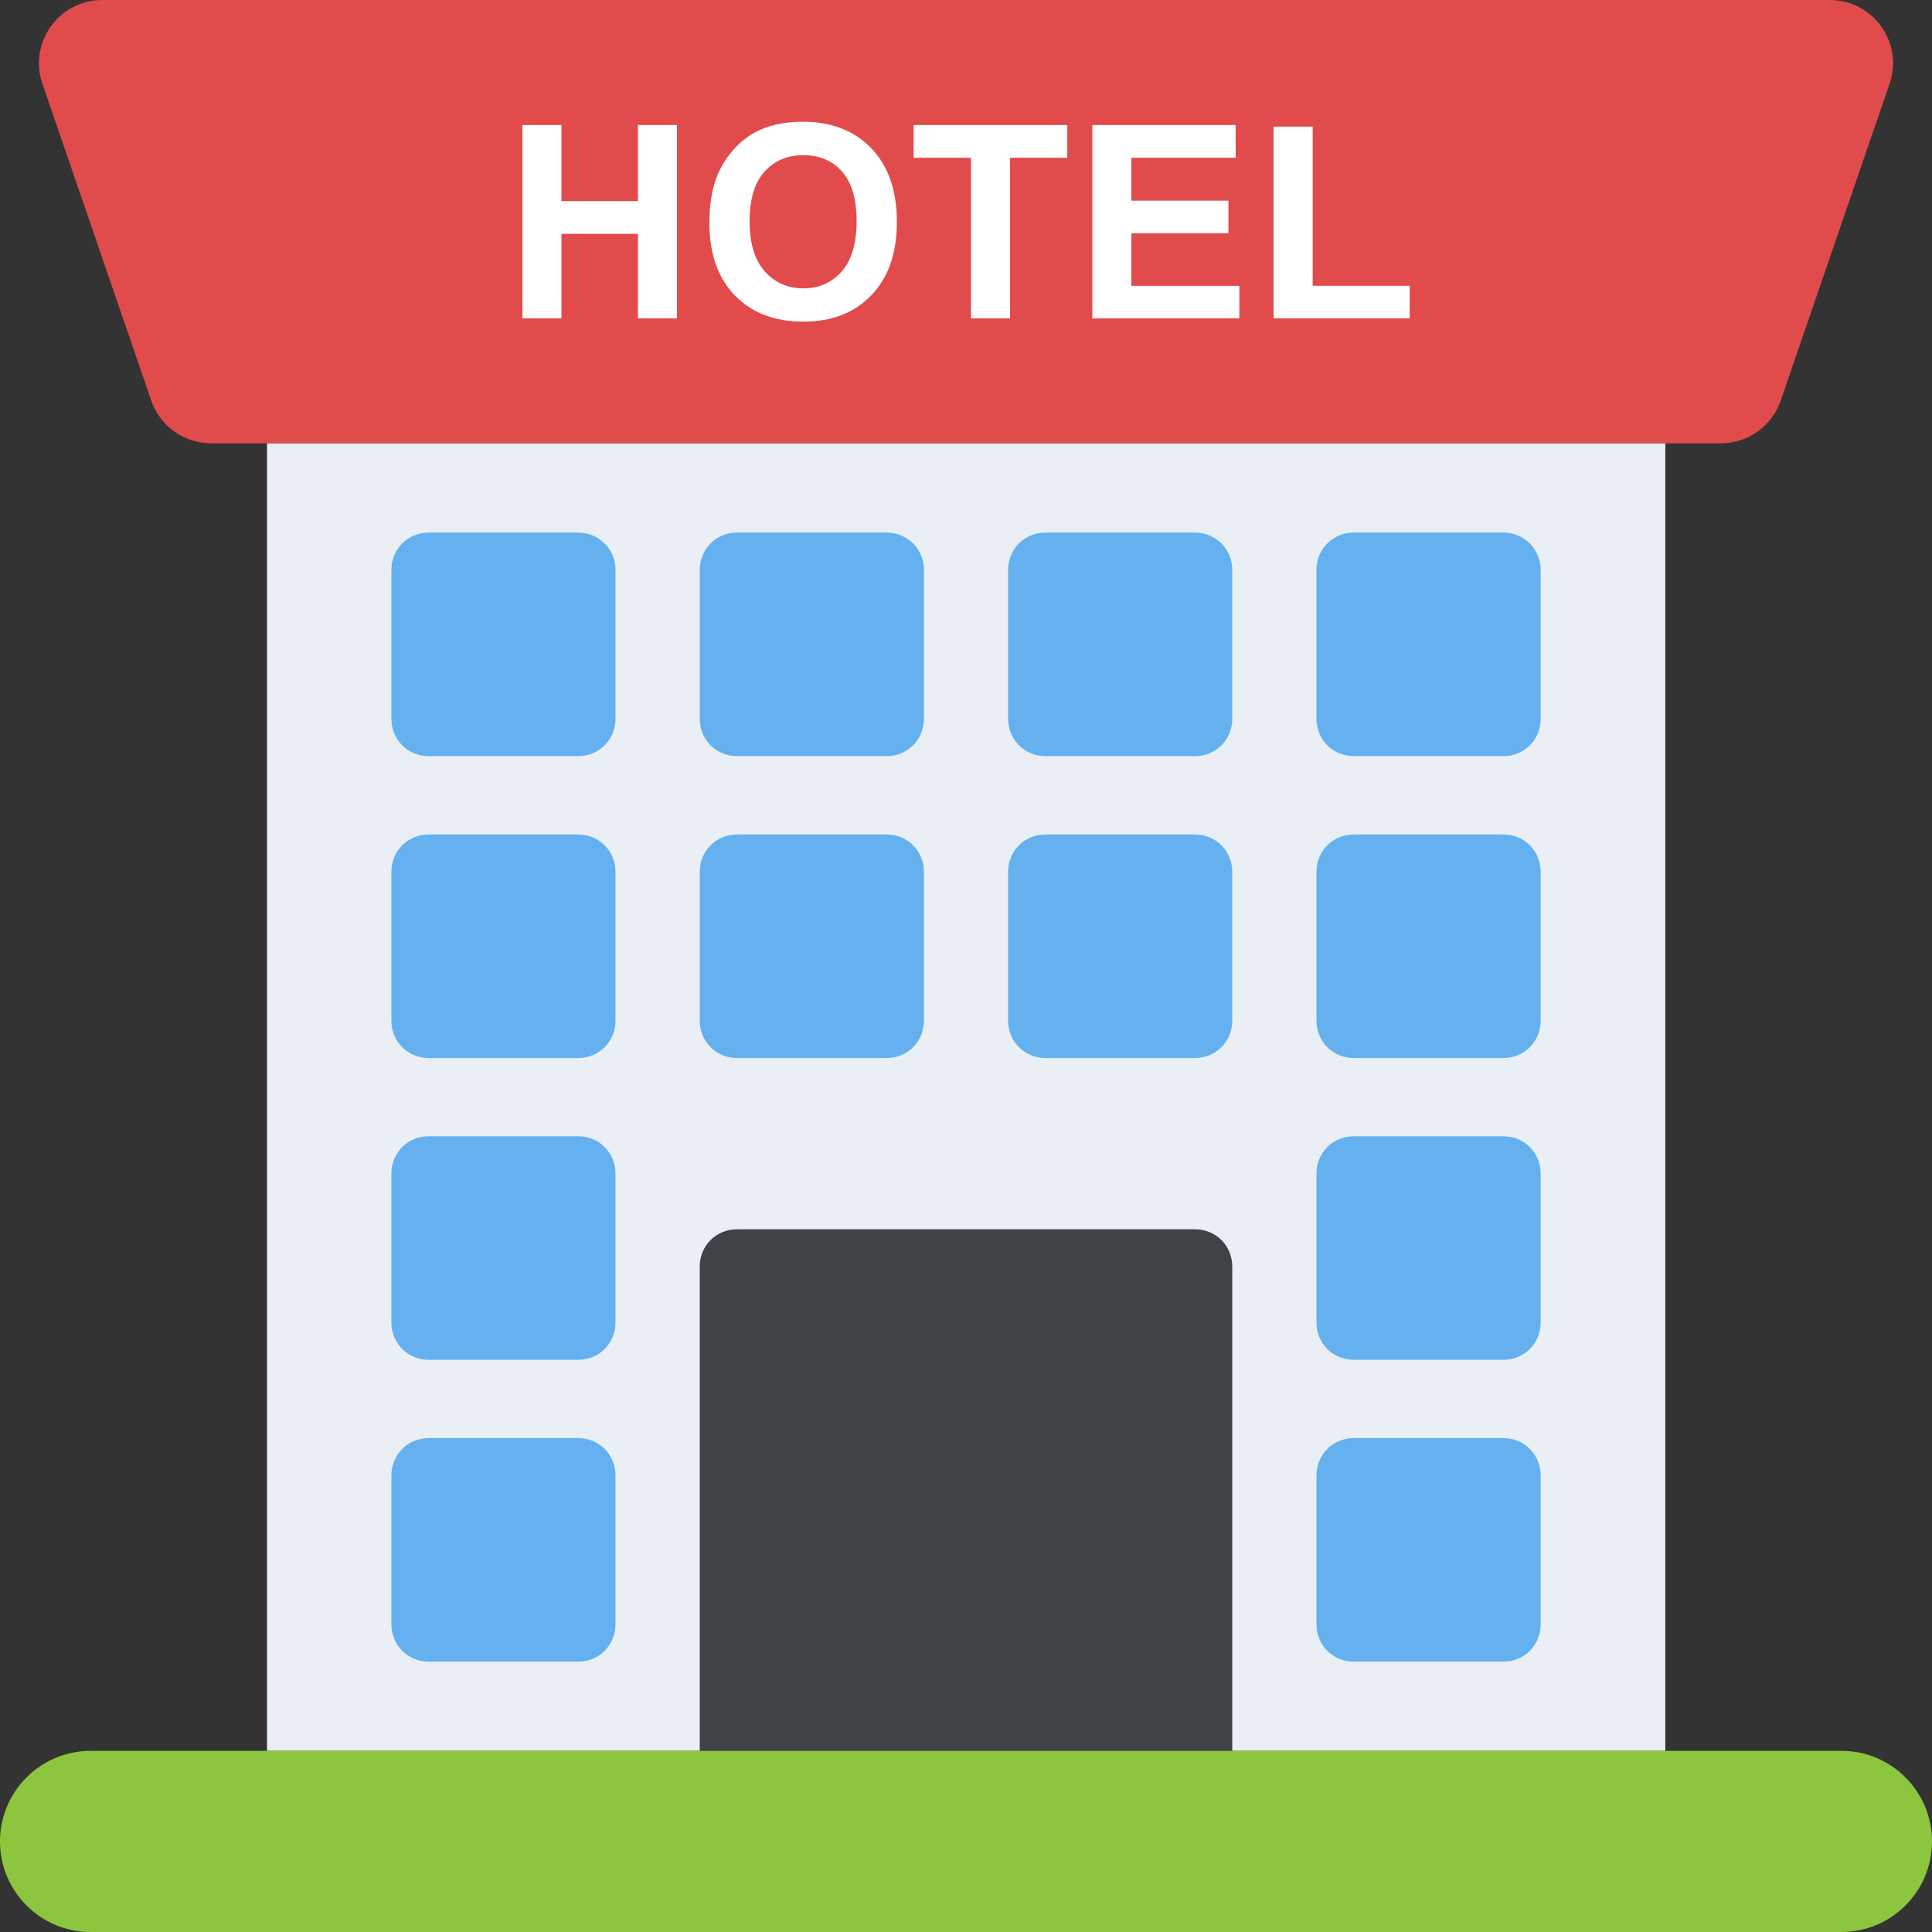
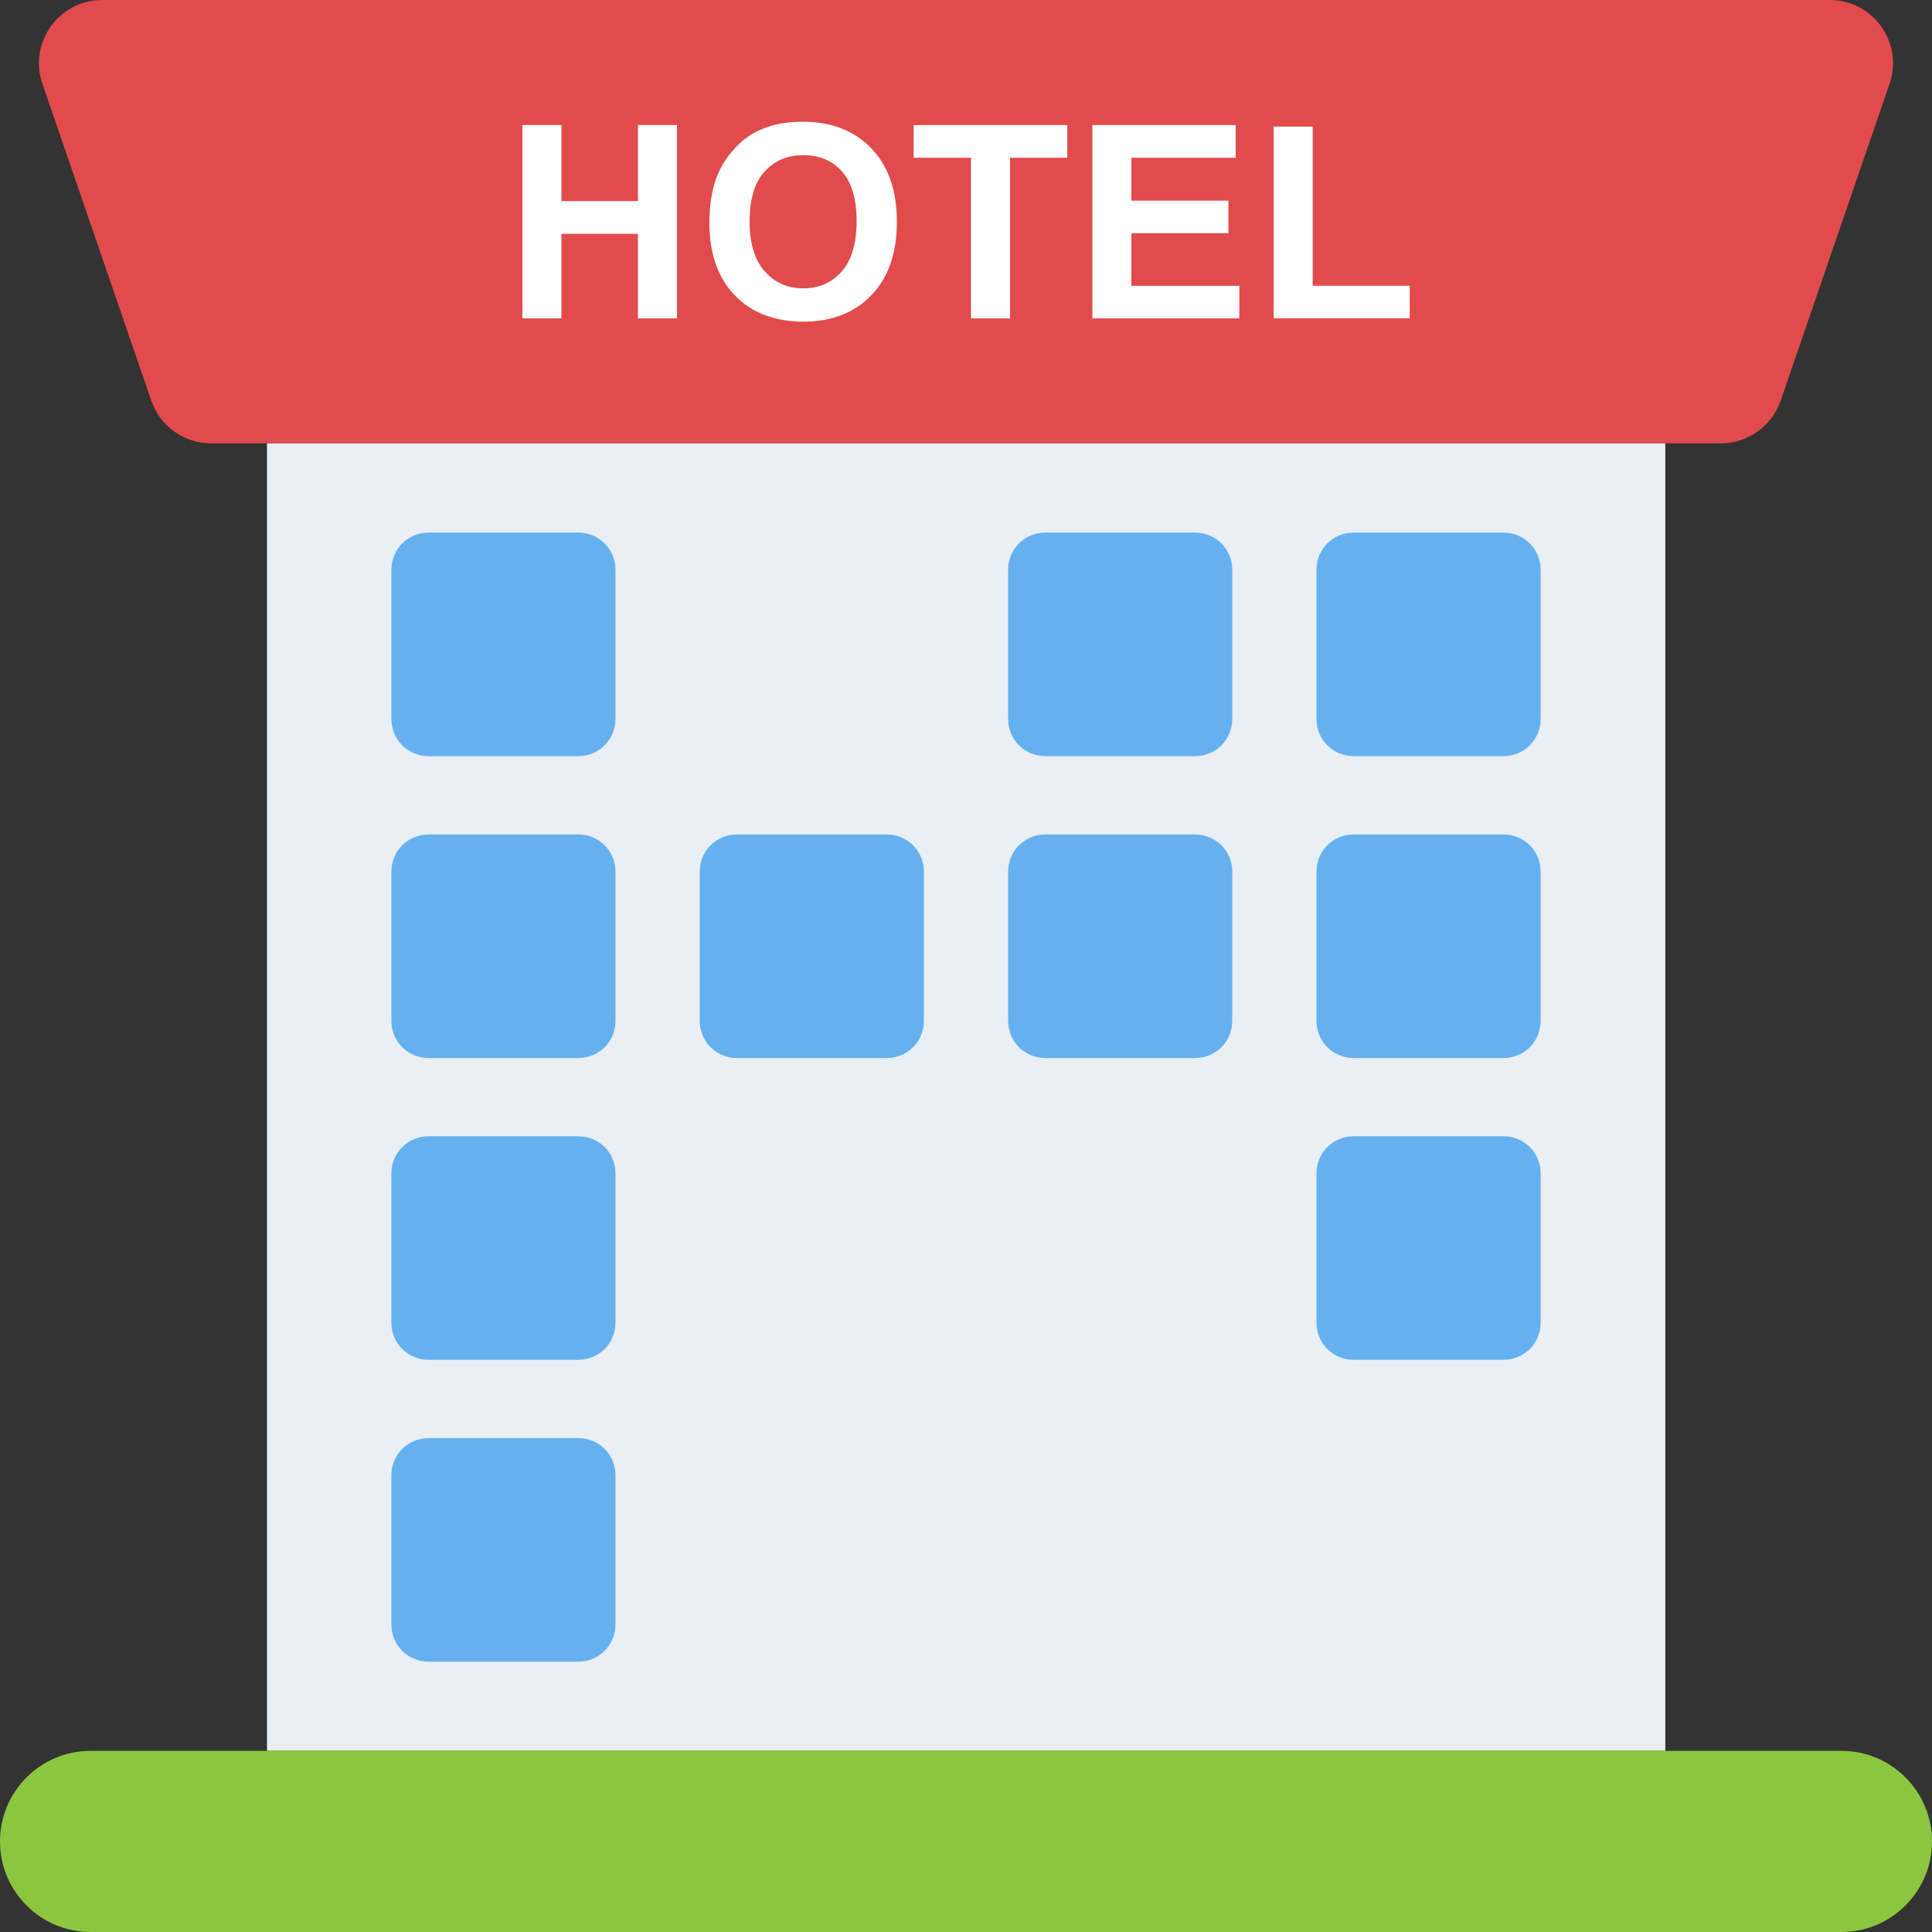
<svg xmlns="http://www.w3.org/2000/svg" width="50" height="50" viewBox="0 0 50 50" fill="none">
  <rect x="0" y="0" width="50" height="50" fill="#333333" stroke="none" />
  <g clip-path="url(#clip0_236_87)">
    <path d="M48.901 2.17L46.084 10.369C45.856 11.03 45.234 11.473 44.536 11.473H5.464C4.764 11.473 4.142 11.03 3.915 10.369L1.098 2.17C0.733 1.106 1.522 0 2.647 0H47.353C48.478 0 49.267 1.106 48.901 2.17Z" fill="#E24B4B" />
    <path d="M43.098 11.475H6.91V45.312H43.098V11.475Z" fill="#E9EFF4" />
-     <path d="M31.891 32.783V47.172C31.891 47.719 31.469 48.141 30.922 48.141H19.078C18.531 48.141 18.109 47.719 18.109 47.172V32.783C18.109 32.236 18.531 31.814 19.078 31.814H30.922C31.469 31.814 31.891 32.236 31.891 32.783Z" fill="#3E4347" />
    <path d="M13.52 8.239V3.236H14.53V5.205H16.51V3.236H17.52V8.239H16.51V6.052H14.53V8.239H13.52Z" fill="white" />
    <path d="M18.359 5.768C18.359 5.258 18.436 4.83 18.587 4.485C18.702 4.23 18.856 4.002 19.053 3.799C19.25 3.596 19.466 3.446 19.7 3.349C20.012 3.216 20.372 3.15 20.778 3.15C21.516 3.15 22.105 3.379 22.547 3.836C22.989 4.294 23.211 4.93 23.211 5.744C23.211 6.552 22.991 7.183 22.552 7.639C22.113 8.096 21.525 8.324 20.791 8.324C20.047 8.324 19.455 8.097 19.016 7.643C18.578 7.189 18.359 6.564 18.359 5.768ZM19.4 5.735C19.4 6.302 19.531 6.73 19.792 7.024C20.053 7.316 20.386 7.463 20.789 7.463C21.192 7.463 21.522 7.318 21.781 7.029C22.039 6.738 22.169 6.304 22.169 5.722C22.169 5.149 22.042 4.721 21.792 4.439C21.541 4.157 21.206 4.016 20.791 4.016C20.375 4.016 20.039 4.158 19.784 4.444C19.527 4.729 19.4 5.158 19.4 5.735Z" fill="white" />
    <path d="M25.129 8.239V4.083H23.645V3.236H27.621V4.083H26.14V8.239H25.129Z" fill="white" />
    <path d="M28.27 8.239V3.236H31.979V4.083H29.279V5.193H31.791V6.035H29.279V7.397H32.074V8.239H28.27Z" fill="white" />
    <path d="M32.961 8.24V3.277H33.972V7.396H36.483V8.238H32.961V8.24Z" fill="white" />
    <path d="M15.929 14.75V18.602C15.929 19.144 15.504 19.569 14.962 19.569H11.096C10.554 19.569 10.129 19.144 10.129 18.602V14.75C10.129 14.208 10.554 13.783 11.096 13.783H14.962C15.504 13.785 15.929 14.21 15.929 14.75Z" fill="#65B1EF" />
-     <path d="M23.911 14.75V18.602C23.911 19.144 23.486 19.569 22.944 19.569H19.077C18.534 19.569 18.109 19.144 18.109 18.602V14.75C18.109 14.208 18.534 13.783 19.077 13.783H22.944C23.486 13.785 23.911 14.21 23.911 14.75Z" fill="#65B1EF" />
    <path d="M31.891 14.75V18.602C31.891 19.144 31.466 19.569 30.924 19.569H27.057C26.515 19.569 26.09 19.144 26.09 18.602V14.75C26.09 14.208 26.515 13.783 27.057 13.783H30.924C31.466 13.785 31.891 14.21 31.891 14.75Z" fill="#65B1EF" />
    <path d="M39.872 14.75V18.602C39.872 19.144 39.447 19.569 38.905 19.569H35.038C34.495 19.569 34.07 19.144 34.07 18.602V14.75C34.07 14.208 34.495 13.783 35.038 13.783H38.905C39.447 13.785 39.872 14.21 39.872 14.75Z" fill="#65B1EF" />
    <path d="M15.929 22.563V26.415C15.929 26.957 15.504 27.382 14.962 27.382H11.096C10.554 27.382 10.129 26.957 10.129 26.415V22.563C10.129 22.021 10.554 21.596 11.096 21.596H14.962C15.504 21.596 15.929 22.021 15.929 22.563Z" fill="#65B1EF" />
    <path d="M23.911 22.563V26.415C23.911 26.957 23.486 27.382 22.944 27.382H19.077C18.534 27.382 18.109 26.957 18.109 26.415V22.563C18.109 22.021 18.534 21.596 19.077 21.596H22.944C23.486 21.596 23.911 22.021 23.911 22.563Z" fill="#65B1EF" />
    <path d="M31.891 22.563V26.415C31.891 26.957 31.466 27.382 30.924 27.382H27.057C26.515 27.382 26.09 26.957 26.09 26.415V22.563C26.09 22.021 26.515 21.596 27.057 21.596H30.924C31.466 21.596 31.891 22.021 31.891 22.563Z" fill="#65B1EF" />
    <path d="M39.872 22.563V26.415C39.872 26.957 39.447 27.382 38.905 27.382H35.038C34.495 27.382 34.07 26.957 34.07 26.415V22.563C34.07 22.021 34.495 21.596 35.038 21.596H38.905C39.447 21.596 39.872 22.021 39.872 22.563Z" fill="#65B1EF" />
    <path d="M15.929 30.373V34.225C15.929 34.767 15.504 35.192 14.962 35.192H11.096C10.554 35.192 10.129 34.767 10.129 34.225V30.373C10.129 29.831 10.554 29.406 11.096 29.406H14.962C15.504 29.406 15.929 29.831 15.929 30.373Z" fill="#65B1EF" />
    <path d="M39.872 30.373V34.225C39.872 34.767 39.447 35.192 38.905 35.192H35.038C34.495 35.192 34.07 34.767 34.07 34.225V30.373C34.07 29.831 34.495 29.406 35.038 29.406H38.905C39.447 29.406 39.872 29.831 39.872 30.373Z" fill="#65B1EF" />
    <path d="M15.929 38.185V42.036C15.929 42.579 15.504 43.004 14.962 43.004H11.096C10.554 43.004 10.129 42.579 10.129 42.036V38.185C10.129 37.643 10.554 37.218 11.096 37.218H14.962C15.504 37.218 15.929 37.643 15.929 38.185Z" fill="#65B1EF" />
-     <path d="M39.872 38.185V42.036C39.872 42.579 39.447 43.004 38.905 43.004H35.038C34.495 43.004 34.07 42.579 34.07 42.036V38.185C34.07 37.643 34.495 37.218 35.038 37.218H38.905C39.447 37.218 39.872 37.643 39.872 38.185Z" fill="#65B1EF" />
    <path d="M50 47.656C50 48.95 48.95 50 47.656 50H2.344C1.05 50 0 48.95 0 47.656C0 46.362 1.05 45.312 2.344 45.312H47.656C48.95 45.312 50 46.362 50 47.656Z" fill="#8CC63E" />
  </g>
  <defs>
    <clipPath id="clip0_236_87">
      <rect width="50" height="50" fill="white" />
    </clipPath>
  </defs>
</svg>